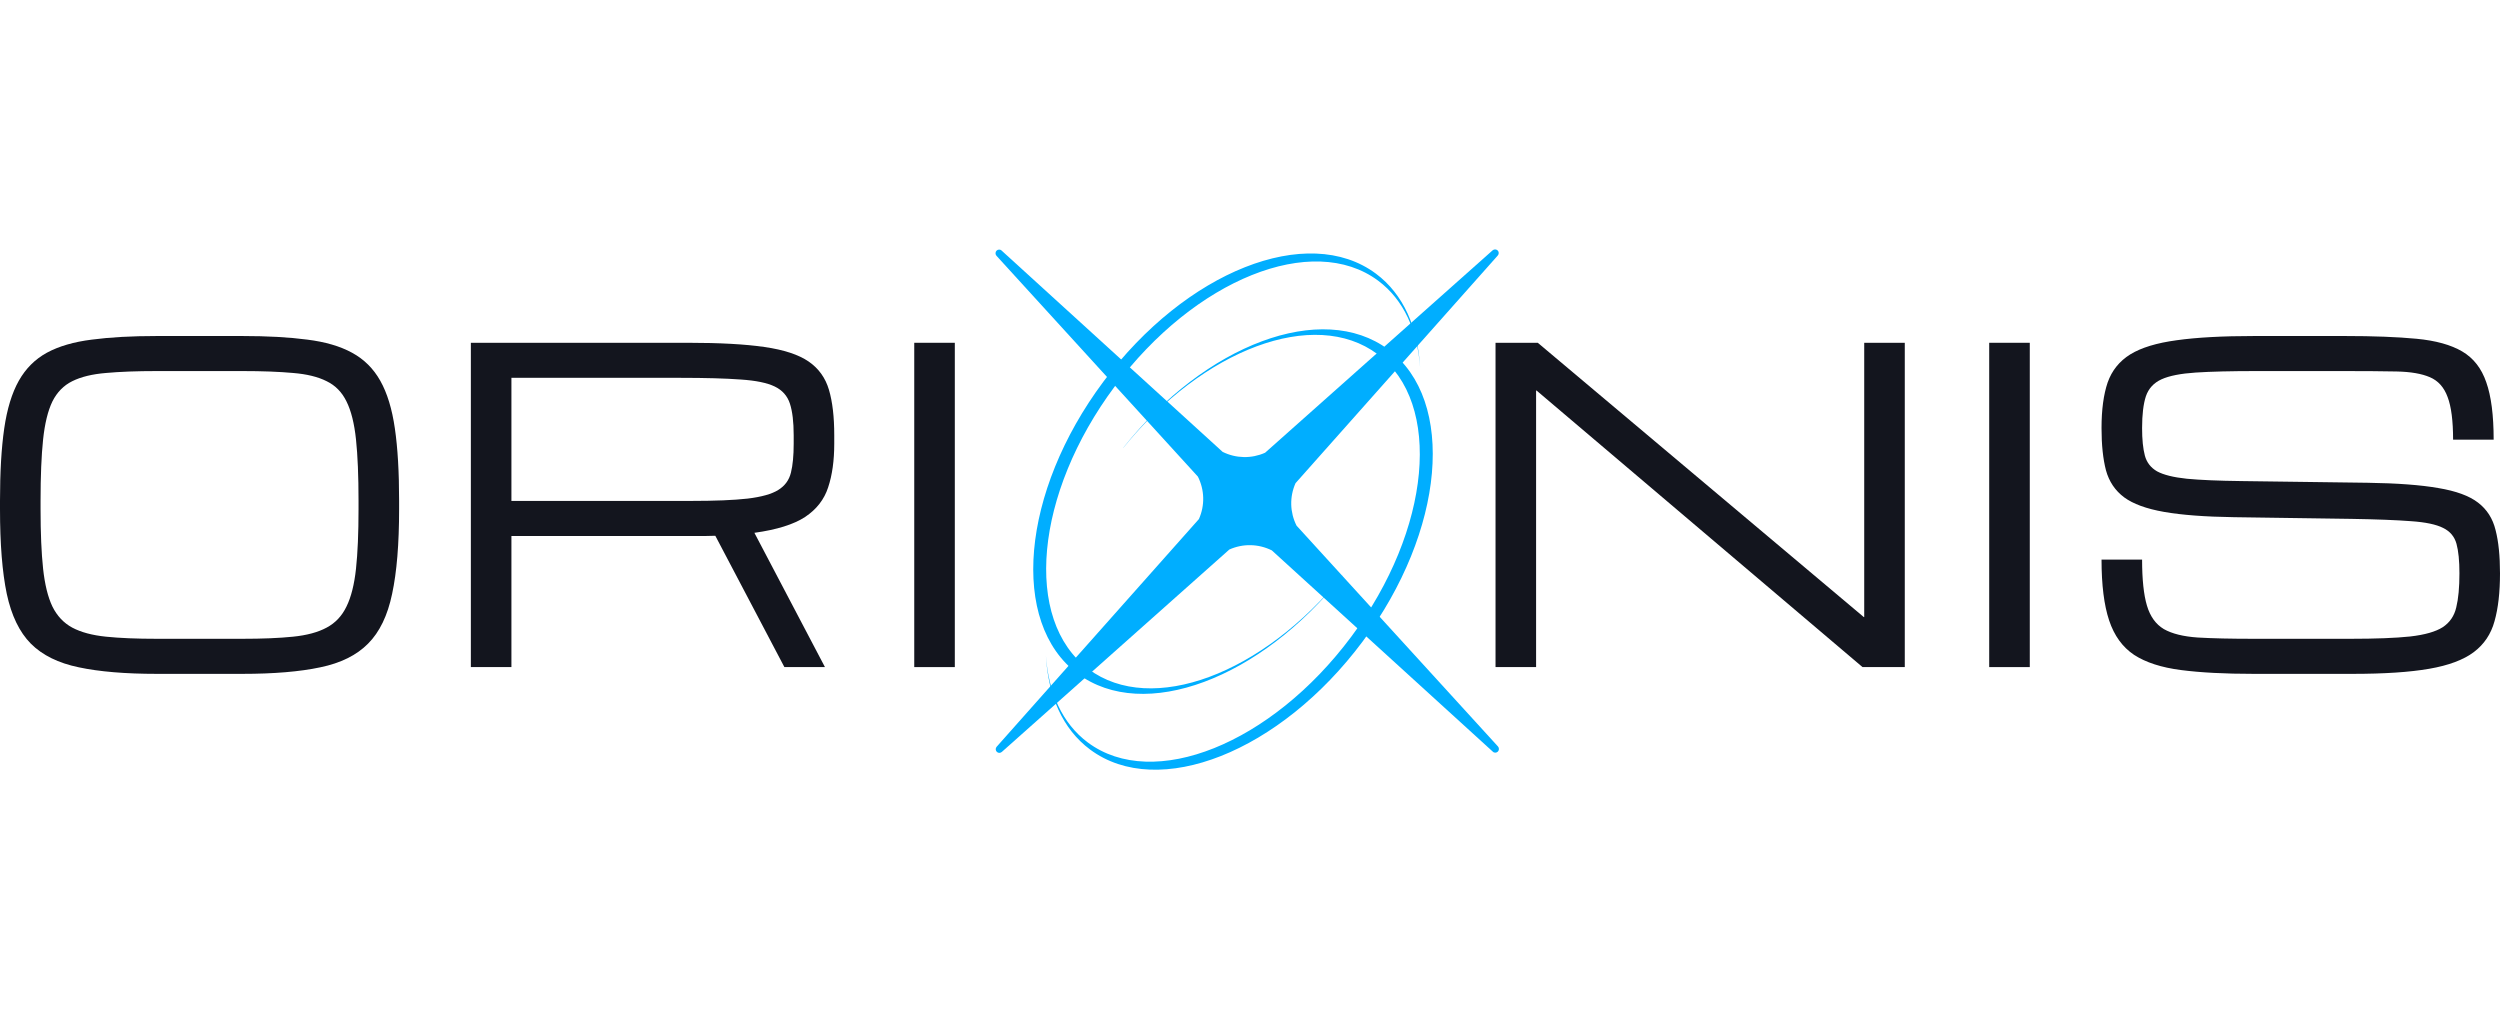
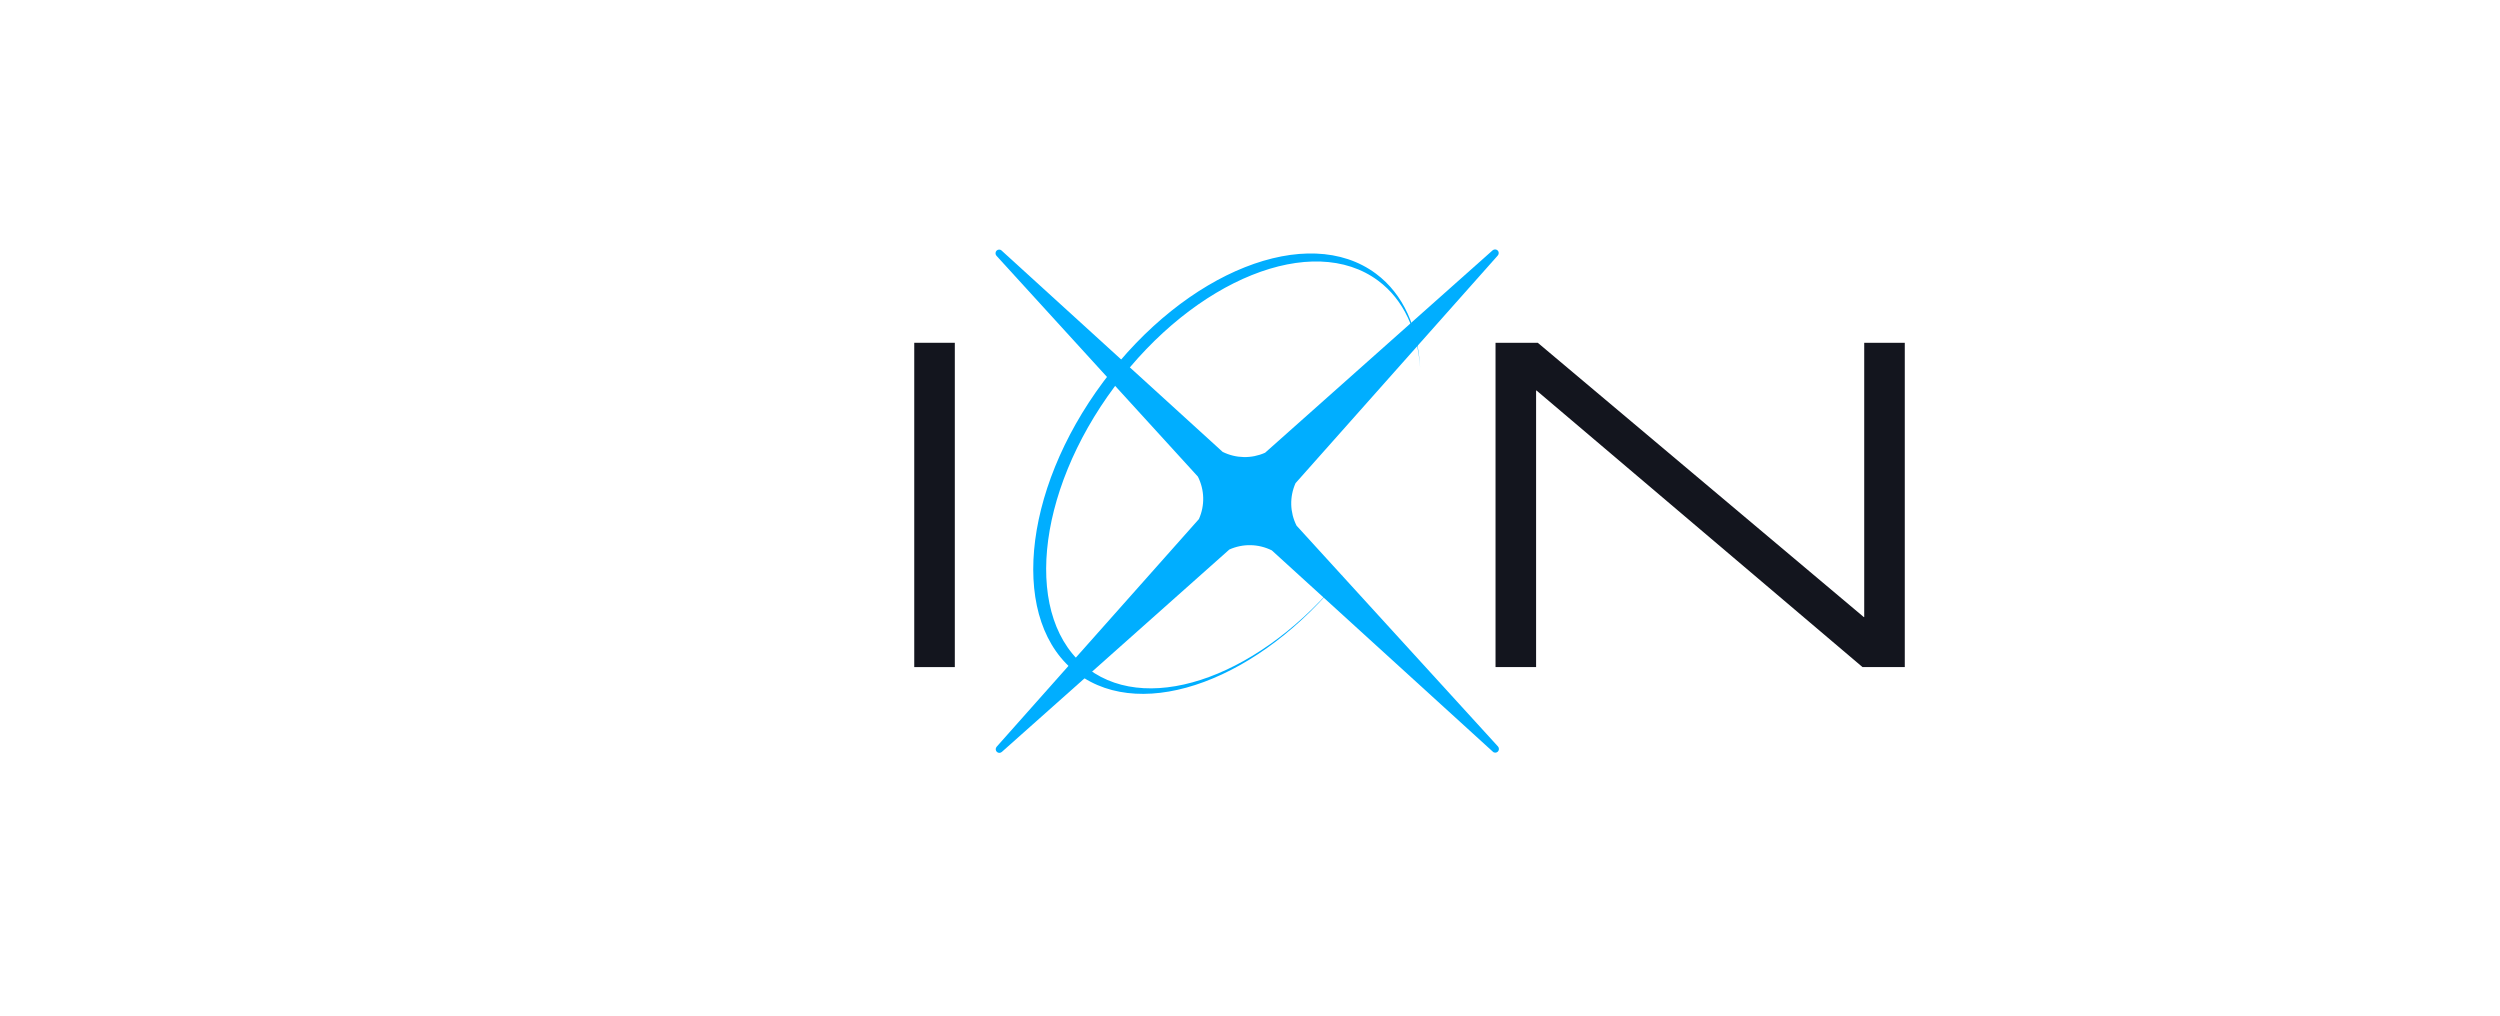
<svg xmlns="http://www.w3.org/2000/svg" width="160" height="65" viewBox="0 0 160 65" fill="none">
-   <path d="M10.047 43.127C8.018 43.127 6.351 42.987 5.044 42.708C3.737 42.438 2.713 41.933 1.974 41.194C1.244 40.456 0.73 39.392 0.433 38.005C0.144 36.618 0 34.811 0 32.586V32.046C0 30.208 0.09 28.667 0.27 27.424C0.451 26.172 0.762 25.154 1.203 24.37C1.645 23.586 2.245 22.987 3.002 22.573C3.768 22.158 4.728 21.879 5.882 21.735C7.036 21.582 8.424 21.505 10.047 21.505H15.496C17.119 21.505 18.507 21.582 19.661 21.735C20.814 21.879 21.77 22.158 22.527 22.573C23.294 22.987 23.898 23.586 24.339 24.37C24.781 25.154 25.092 26.172 25.272 27.424C25.453 28.667 25.543 30.208 25.543 32.046V32.586C25.543 34.811 25.394 36.618 25.096 38.005C24.808 39.392 24.294 40.456 23.555 41.194C22.825 41.933 21.806 42.438 20.499 42.708C19.192 42.987 17.524 43.127 15.496 43.127H10.047ZM10.047 40.883H15.496C16.785 40.883 17.871 40.839 18.755 40.748C19.638 40.658 20.355 40.465 20.905 40.167C21.464 39.87 21.887 39.419 22.176 38.816C22.473 38.212 22.676 37.406 22.784 36.397C22.892 35.388 22.946 34.118 22.946 32.586V32.046C22.946 30.46 22.892 29.154 22.784 28.127C22.676 27.1 22.473 26.289 22.176 25.694C21.887 25.1 21.464 24.667 20.905 24.397C20.355 24.118 19.638 23.942 18.755 23.87C17.871 23.789 16.785 23.748 15.496 23.748H10.047C8.758 23.748 7.671 23.789 6.788 23.87C5.905 23.942 5.183 24.118 4.624 24.397C4.075 24.667 3.651 25.1 3.353 25.694C3.065 26.289 2.867 27.1 2.758 28.127C2.65 29.154 2.596 30.46 2.596 32.046V32.586C2.596 34.118 2.65 35.388 2.758 36.397C2.867 37.406 3.065 38.212 3.353 38.816C3.651 39.419 4.075 39.87 4.624 40.167C5.183 40.465 5.905 40.658 6.788 40.748C7.671 40.839 8.758 40.883 10.047 40.883Z" fill="#13151E" />
-   <path d="M30.135 21.938H44.035C46.064 21.938 47.695 22.028 48.93 22.208C50.174 22.388 51.116 22.699 51.756 23.14C52.396 23.582 52.829 24.185 53.054 24.951C53.28 25.717 53.392 26.685 53.392 27.857V28.397C53.392 29.478 53.262 30.41 53 31.194C52.748 31.969 52.257 32.6 51.526 33.086C50.796 33.564 49.715 33.901 48.281 34.1L52.797 42.694H50.201L45.78 34.289C45.599 34.298 45.41 34.302 45.212 34.302C45.023 34.302 44.824 34.302 44.617 34.302H32.731V42.694H30.135V21.938ZM32.731 32.059H44.211C45.753 32.059 46.965 32.01 47.849 31.91C48.741 31.802 49.395 31.618 49.809 31.357C50.233 31.095 50.503 30.726 50.62 30.248C50.738 29.771 50.796 29.154 50.796 28.397V27.857C50.796 27.001 50.715 26.325 50.553 25.829C50.391 25.334 50.066 24.969 49.579 24.735C49.093 24.501 48.367 24.352 47.402 24.289C46.438 24.217 45.149 24.181 43.535 24.181H32.731V32.059Z" fill="#13151E" />
  <path d="M58.512 42.694V21.938H61.108V42.694H58.512Z" fill="#13151E" />
  <path d="M95.714 42.694V21.938H98.418L119.282 39.492H119.31V21.938H121.906V42.694H119.201L98.337 24.992H98.31V42.694H95.714Z" fill="#13151E" />
-   <path d="M127.309 42.694V21.938H129.906V42.694H127.309Z" fill="#13151E" />
-   <path d="M157.404 36.694C157.404 35.892 157.341 35.262 157.215 34.802C157.088 34.343 156.804 34.005 156.363 33.789C155.921 33.564 155.236 33.419 154.307 33.356C153.379 33.284 152.108 33.235 150.494 33.208L142.976 33.1C141.119 33.073 139.627 32.96 138.5 32.762C137.374 32.564 136.522 32.253 135.945 31.829C135.368 31.397 134.98 30.82 134.782 30.1C134.593 29.379 134.498 28.478 134.498 27.397C134.498 26.217 134.629 25.244 134.89 24.478C135.161 23.712 135.643 23.113 136.337 22.681C137.04 22.248 138.032 21.947 139.312 21.775C140.592 21.595 142.246 21.505 144.274 21.505H150.062C151.9 21.505 153.433 21.564 154.659 21.681C155.885 21.798 156.858 22.068 157.58 22.492C158.301 22.915 158.815 23.573 159.121 24.465C159.437 25.357 159.594 26.582 159.594 28.14H156.998C156.998 26.933 156.881 26.023 156.647 25.41C156.421 24.789 156.043 24.366 155.511 24.14C154.988 23.915 154.28 23.793 153.388 23.775C152.495 23.757 151.387 23.748 150.062 23.748H144.409C142.796 23.748 141.502 23.78 140.529 23.843C139.564 23.906 138.834 24.05 138.338 24.275C137.842 24.501 137.509 24.861 137.338 25.357C137.175 25.852 137.094 26.532 137.094 27.397C137.094 28.127 137.153 28.712 137.27 29.154C137.387 29.595 137.649 29.933 138.054 30.167C138.469 30.392 139.104 30.55 139.961 30.64C140.817 30.721 141.984 30.771 143.463 30.789L151.522 30.897C153.415 30.924 154.925 31.037 156.052 31.235C157.187 31.424 158.035 31.735 158.594 32.167C159.162 32.6 159.536 33.185 159.716 33.924C159.905 34.654 160 35.577 160 36.694C160 37.91 159.883 38.933 159.648 39.762C159.423 40.582 158.981 41.239 158.323 41.735C157.665 42.23 156.714 42.586 155.47 42.802C154.226 43.019 152.59 43.127 150.562 43.127H144.234C142.386 43.127 140.835 43.046 139.582 42.883C138.329 42.721 137.328 42.397 136.58 41.91C135.841 41.415 135.309 40.681 134.985 39.708C134.66 38.735 134.498 37.438 134.498 35.816H137.094C137.094 37.086 137.198 38.068 137.405 38.762C137.612 39.456 137.973 39.956 138.487 40.262C139.01 40.559 139.735 40.739 140.664 40.802C141.601 40.856 142.791 40.883 144.234 40.883H150.427C152.04 40.883 153.316 40.834 154.253 40.735C155.191 40.627 155.885 40.428 156.336 40.14C156.786 39.843 157.075 39.419 157.201 38.87C157.336 38.32 157.404 37.595 157.404 36.694Z" fill="#13151E" />
  <path d="M95.873 47.777L82.979 33.641C82.549 32.787 82.525 31.796 82.914 30.923L95.858 16.352C95.942 16.258 95.937 16.115 95.853 16.031C95.769 15.947 95.621 15.937 95.528 16.021L80.966 28.975C80.093 29.364 79.106 29.344 78.248 28.92L64.102 16.036C64.013 15.947 63.865 15.957 63.781 16.041C63.697 16.125 63.688 16.273 63.771 16.366L76.665 30.503C77.095 31.356 77.119 32.348 76.73 33.221L63.786 47.792C63.702 47.886 63.707 48.029 63.796 48.118C63.885 48.206 64.023 48.206 64.117 48.123L78.678 35.169C79.551 34.779 80.538 34.799 81.396 35.224L95.542 48.108C95.631 48.197 95.779 48.187 95.863 48.103C95.947 48.019 95.957 47.871 95.873 47.777Z" fill="#00AEFF" />
  <g clip-path="url(#clip0_27_1768)">
    <path d="M85.928 36.839C85.928 36.839 85.928 36.832 85.927 36.828C80.833 43.142 73.701 45.829 69.667 42.824C65.474 39.697 66.224 31.598 71.342 24.734C76.463 17.869 84.011 14.84 88.204 17.966C89.843 19.187 90.726 21.17 90.888 23.54C90.752 20.979 89.824 18.829 88.06 17.515C83.698 14.263 75.889 17.357 70.618 24.425C65.347 31.495 64.609 39.862 68.972 43.115C73.202 46.268 80.673 43.456 85.928 36.838L85.928 36.839Z" fill="#00AEFF" />
-     <path d="M71.896 28.647C71.896 28.647 71.896 28.654 71.897 28.658C76.989 22.343 84.123 19.655 88.155 22.662C92.348 25.788 91.598 33.887 86.48 40.751C81.362 47.615 73.813 50.644 69.62 47.518C67.981 46.297 67.098 44.314 66.936 41.944C67.072 44.505 68 46.655 69.764 47.969C74.126 51.221 81.935 48.127 87.206 41.059C92.477 33.989 93.215 25.622 88.852 22.369C84.622 19.216 77.151 22.029 71.896 28.647Z" fill="#00AEFF" />
  </g>
  <defs>
    <clipPath id="clip0_27_1768">
      <rect width="35.041" height="23.812" fill="white" transform="translate(94.947 18.901) rotate(105)" />
    </clipPath>
  </defs>
</svg>